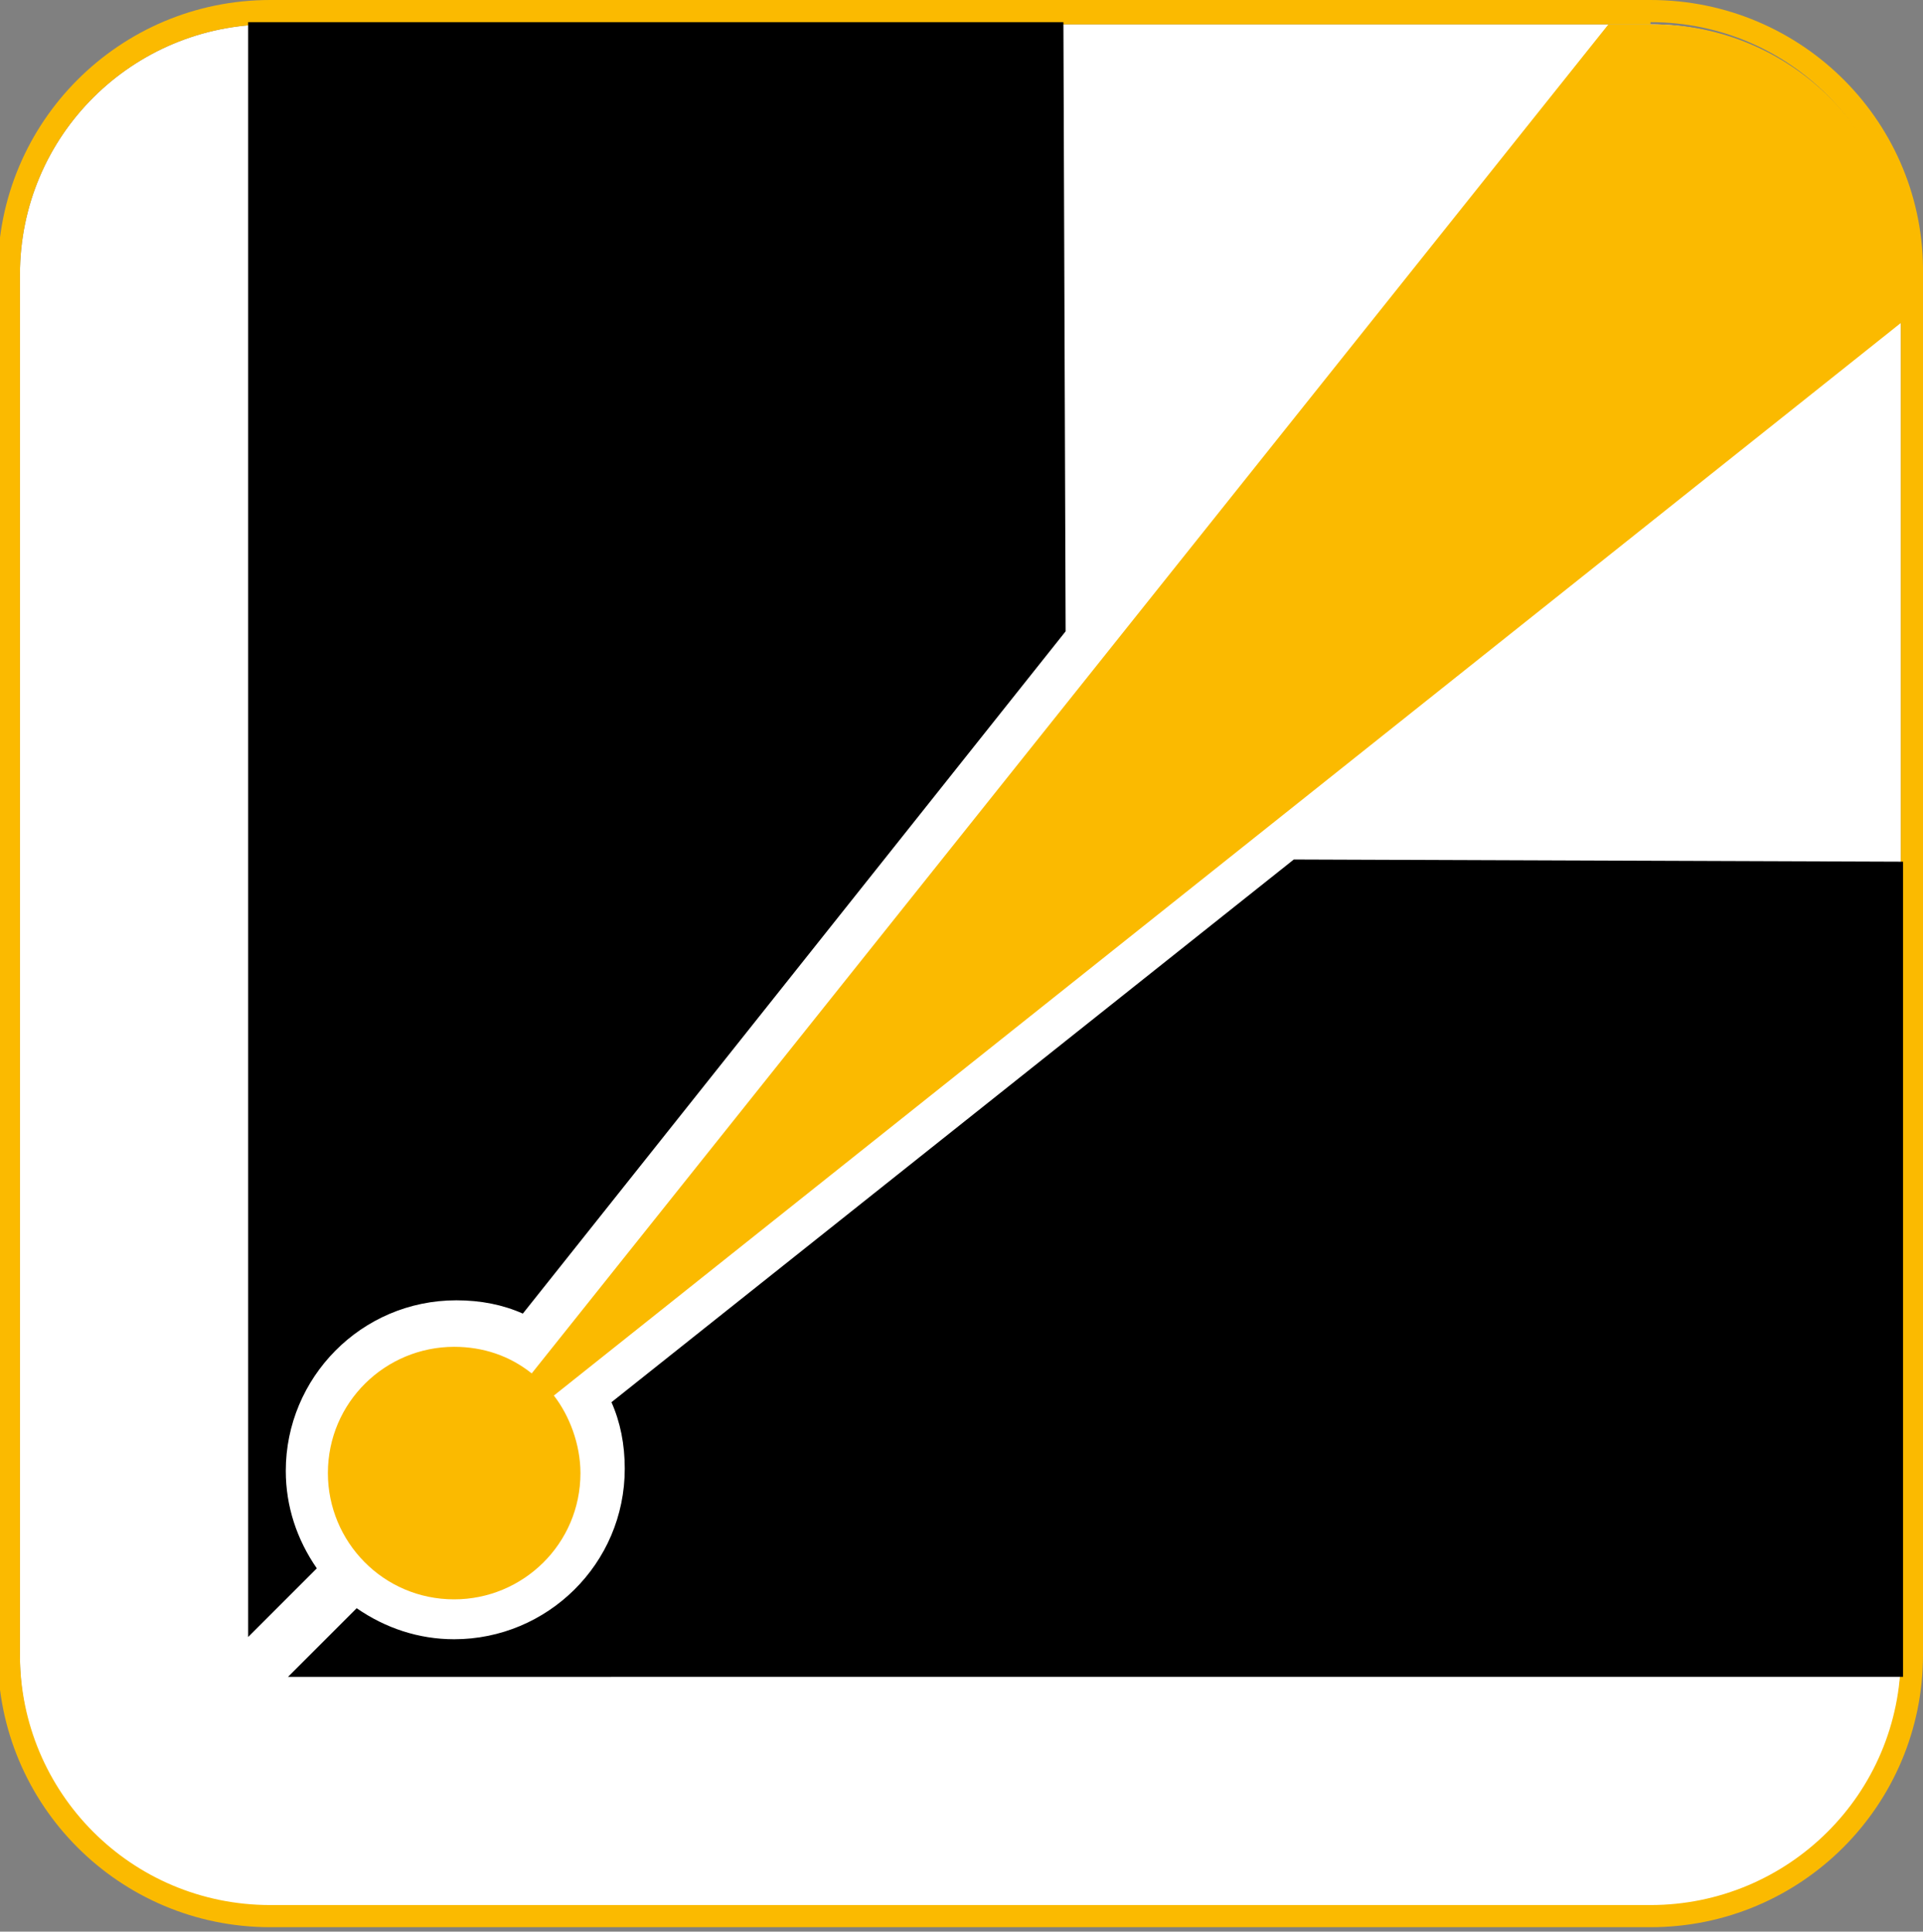
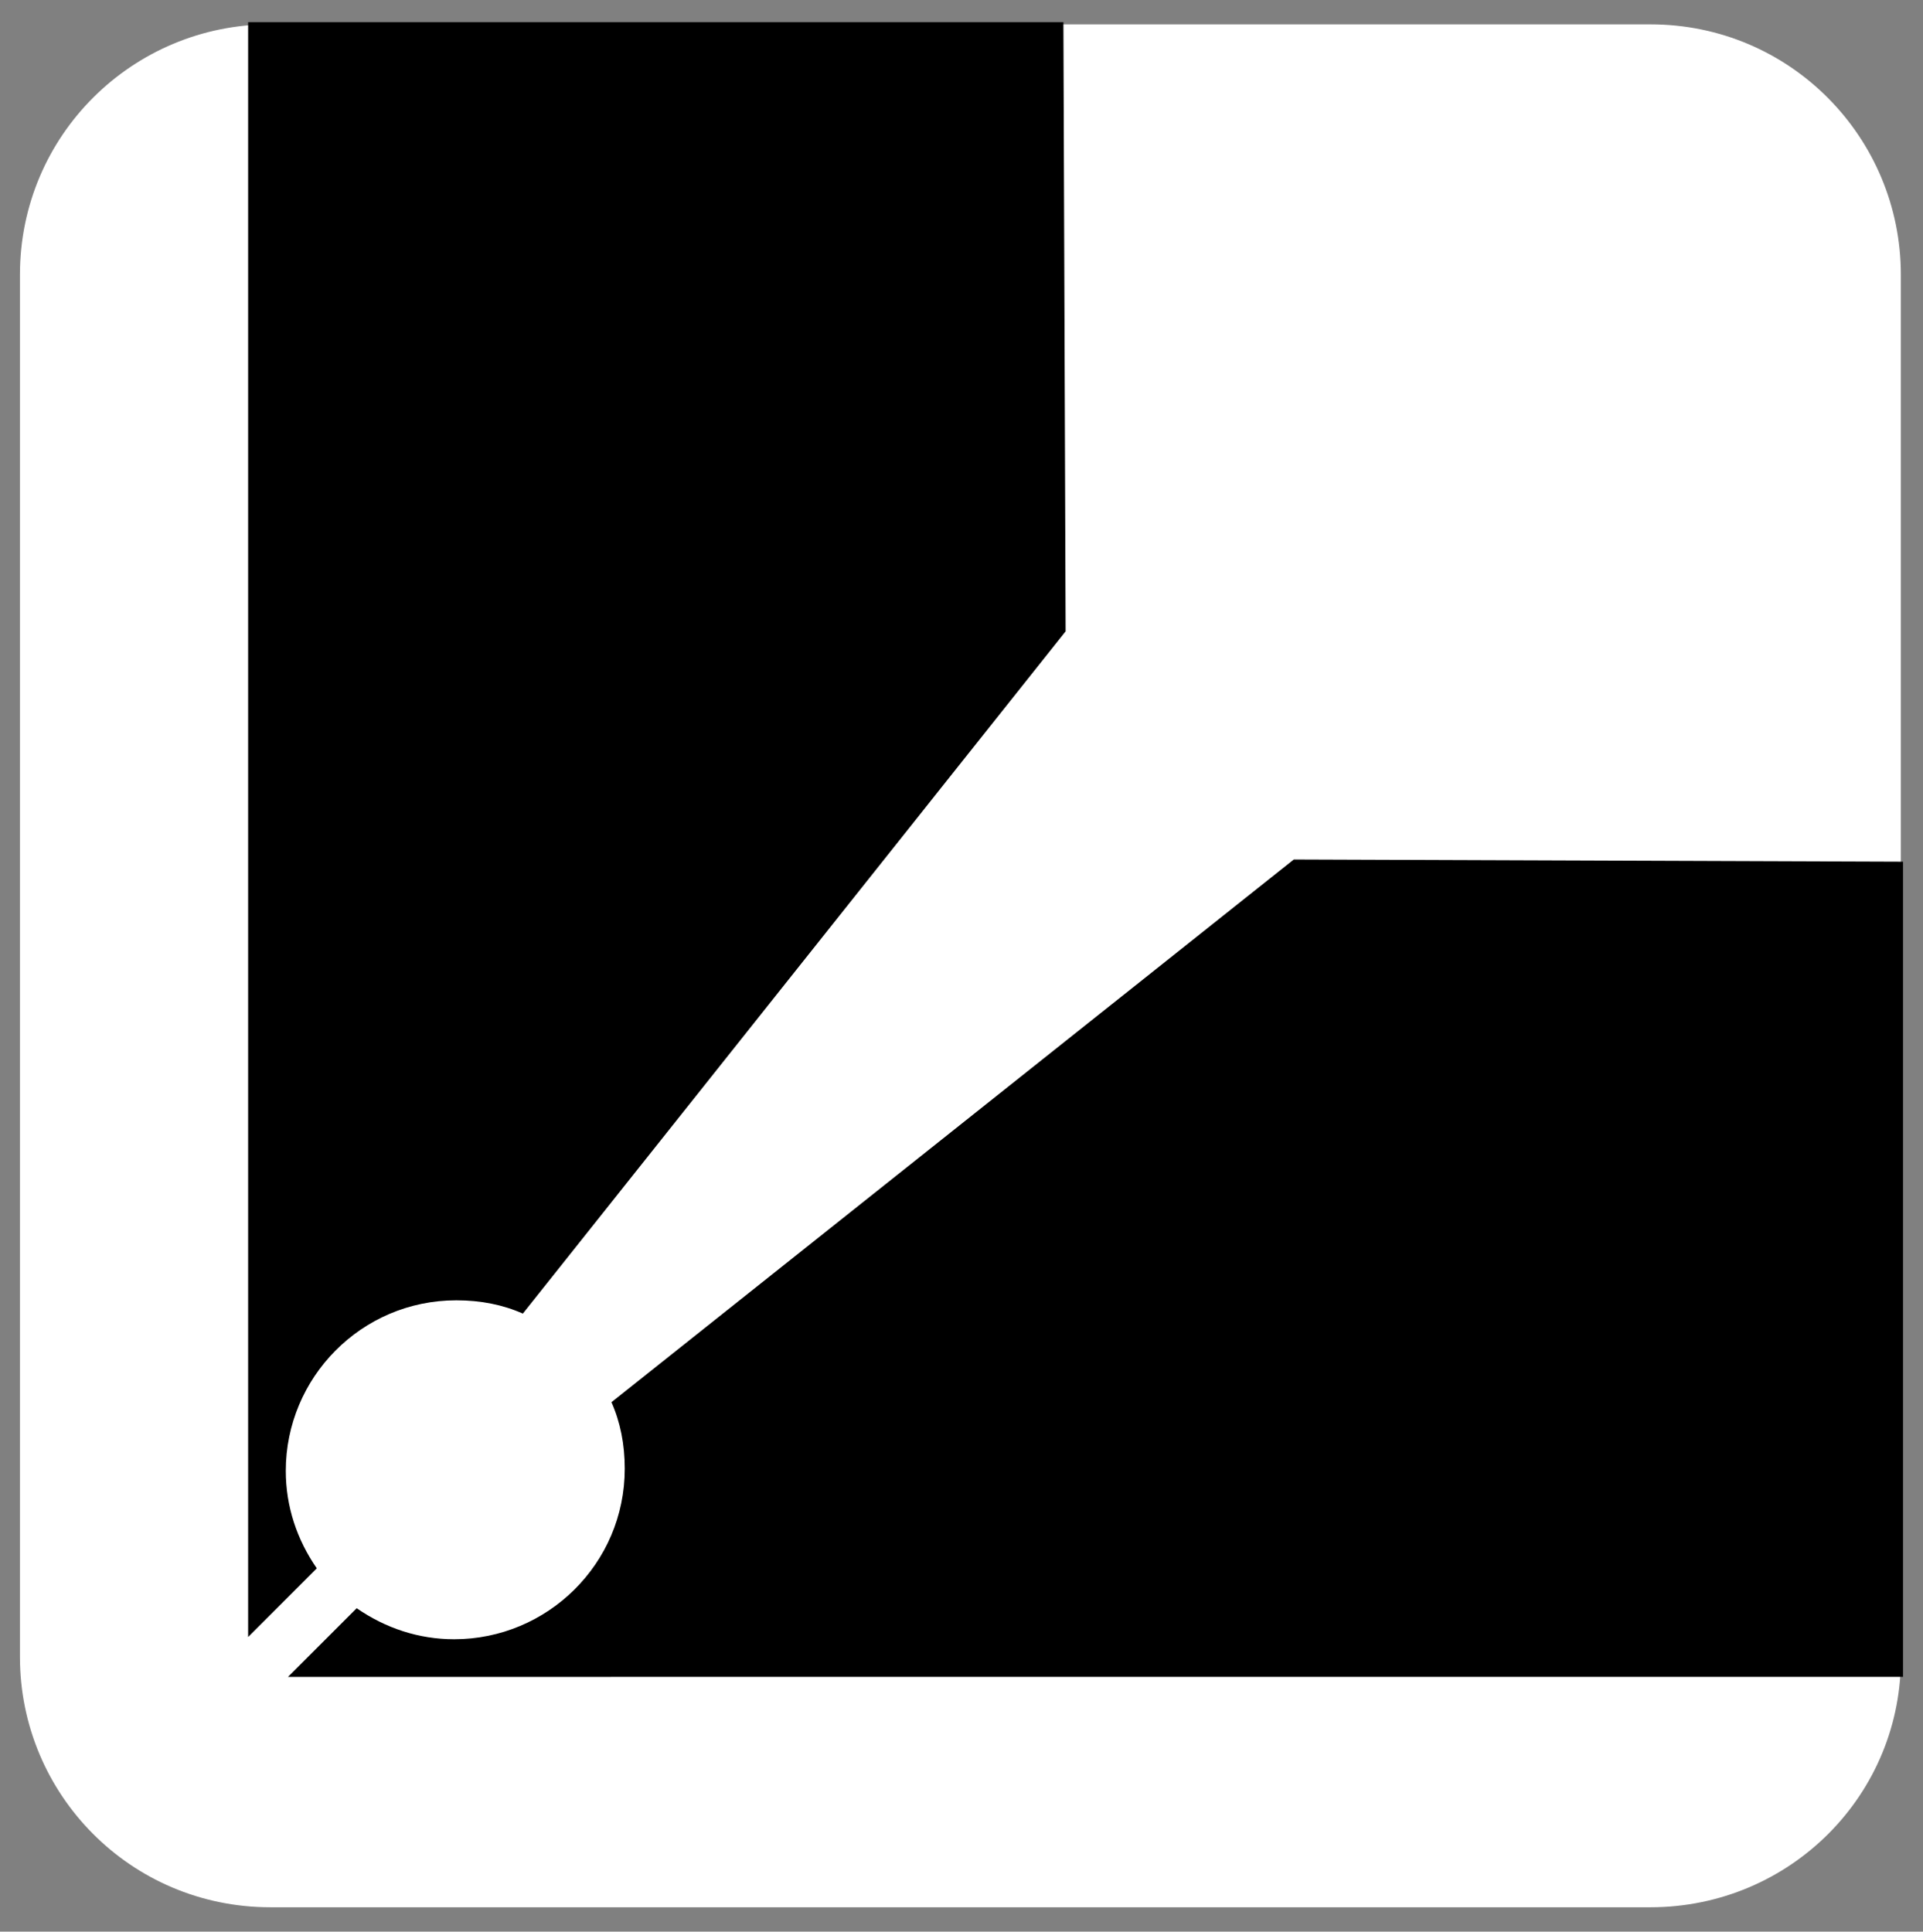
<svg xmlns="http://www.w3.org/2000/svg" version="1.1" id="Layer_1" x="0px" y="0px" viewBox="0 0 86.8 87.2" style="enable-background:new 0 0 86.8 87.2;" xml:space="preserve">
  <rect x="0" y="0" width="86.8" height="87.2" fill="#808080" stroke="none" />
  <style type="text/css">
	.st0{fill:#FFFFFF;}
	.st1{fill:#FBBA00;}
</style>
  <g id="Livello_1">
    <g>
      <path class="st0" d="M74.5,86.1H12.2C5.9,86.1,0.9,81,0.9,74.8V12.4C0.9,6.1,6,1.1,12.2,1.1h62.3c6.3,0,11.3,5.1,11.3,11.3v62.3    C85.9,81,80.8,86.1,74.5,86.1z" />
-       <path class="st1" d="M74.5,1c6.3,0,11.3,5.1,11.3,11.3v62.4C85.8,81,80.7,86,74.5,86H12.2C5.9,86,0.9,80.9,0.9,74.7V12.4    C0.9,6.1,6,1.1,12.2,1.1h62.3 M74.5,0H12.2C5.4,0-0.1,5.5-0.1,12.3v62.4c0,6.8,5.5,12.3,12.3,12.3h62.3c6.8,0,12.3-5.5,12.3-12.3    V12.4C86.9,5.6,81.4,0,74.5,0L74.5,0z" />
    </g>
  </g>
  <g id="Livello_2">
    <g>
-       <path class="st1" d="M85.9,12.4c0-6.3-5.1-11.3-11.3-11.3h-2L24,62c-1-0.8-2.2-1.2-3.5-1.2c-3.1,0-5.7,2.5-5.7,5.7    c0,3.1,2.5,5.7,5.7,5.7c3.1,0,5.7-2.5,5.7-5.7c0-1.3-0.5-2.6-1.2-3.5l60.9-48.5V12.4z" />
      <path d="M85.9,38.9v36.8H13l3.1-3.1c1.3,0.9,2.8,1.4,4.4,1.4c4.2,0,7.7-3.4,7.7-7.7c0-1.1-0.2-2.1-0.6-3l30.8-24.5L85.9,38.9    L85.9,38.9z M48,1H11.2v72.9l3.1-3.1c-0.9-1.3-1.4-2.8-1.4-4.4c0-4.2,3.4-7.7,7.7-7.7c1.1,0,2.1,0.2,3,0.6l24.5-30.8L48,1L48,1z" />
    </g>
  </g>
</svg>